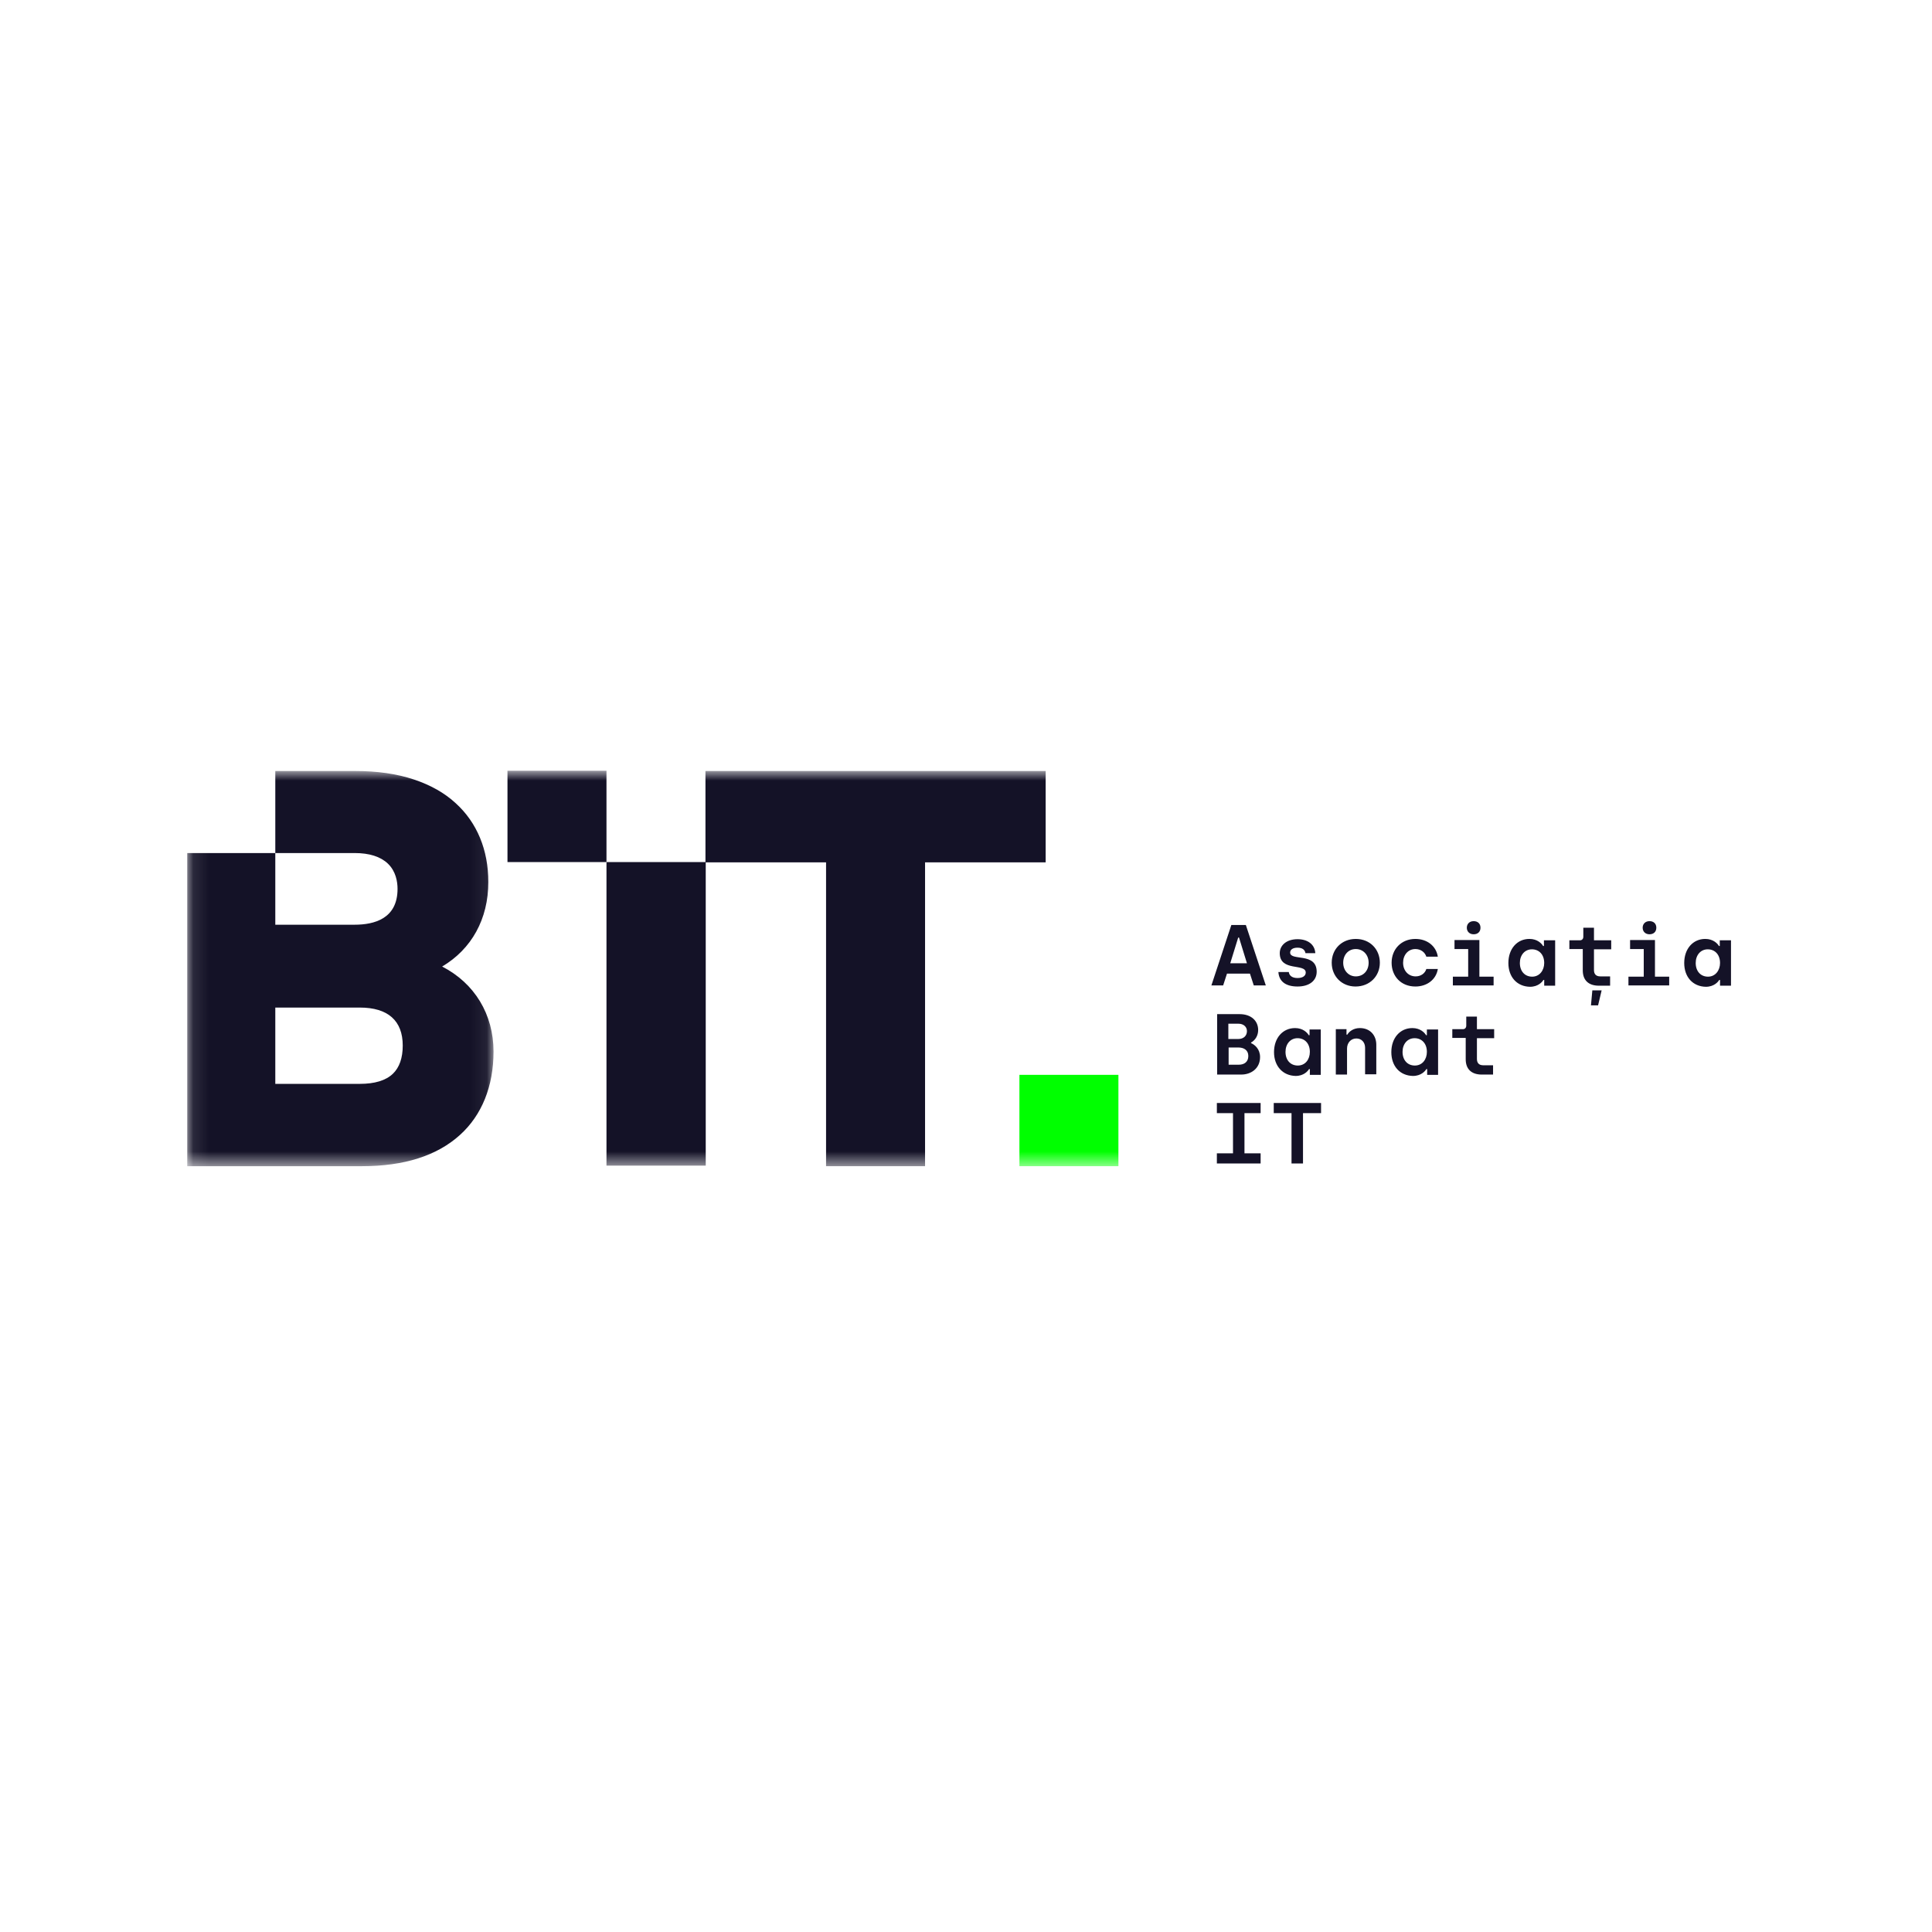
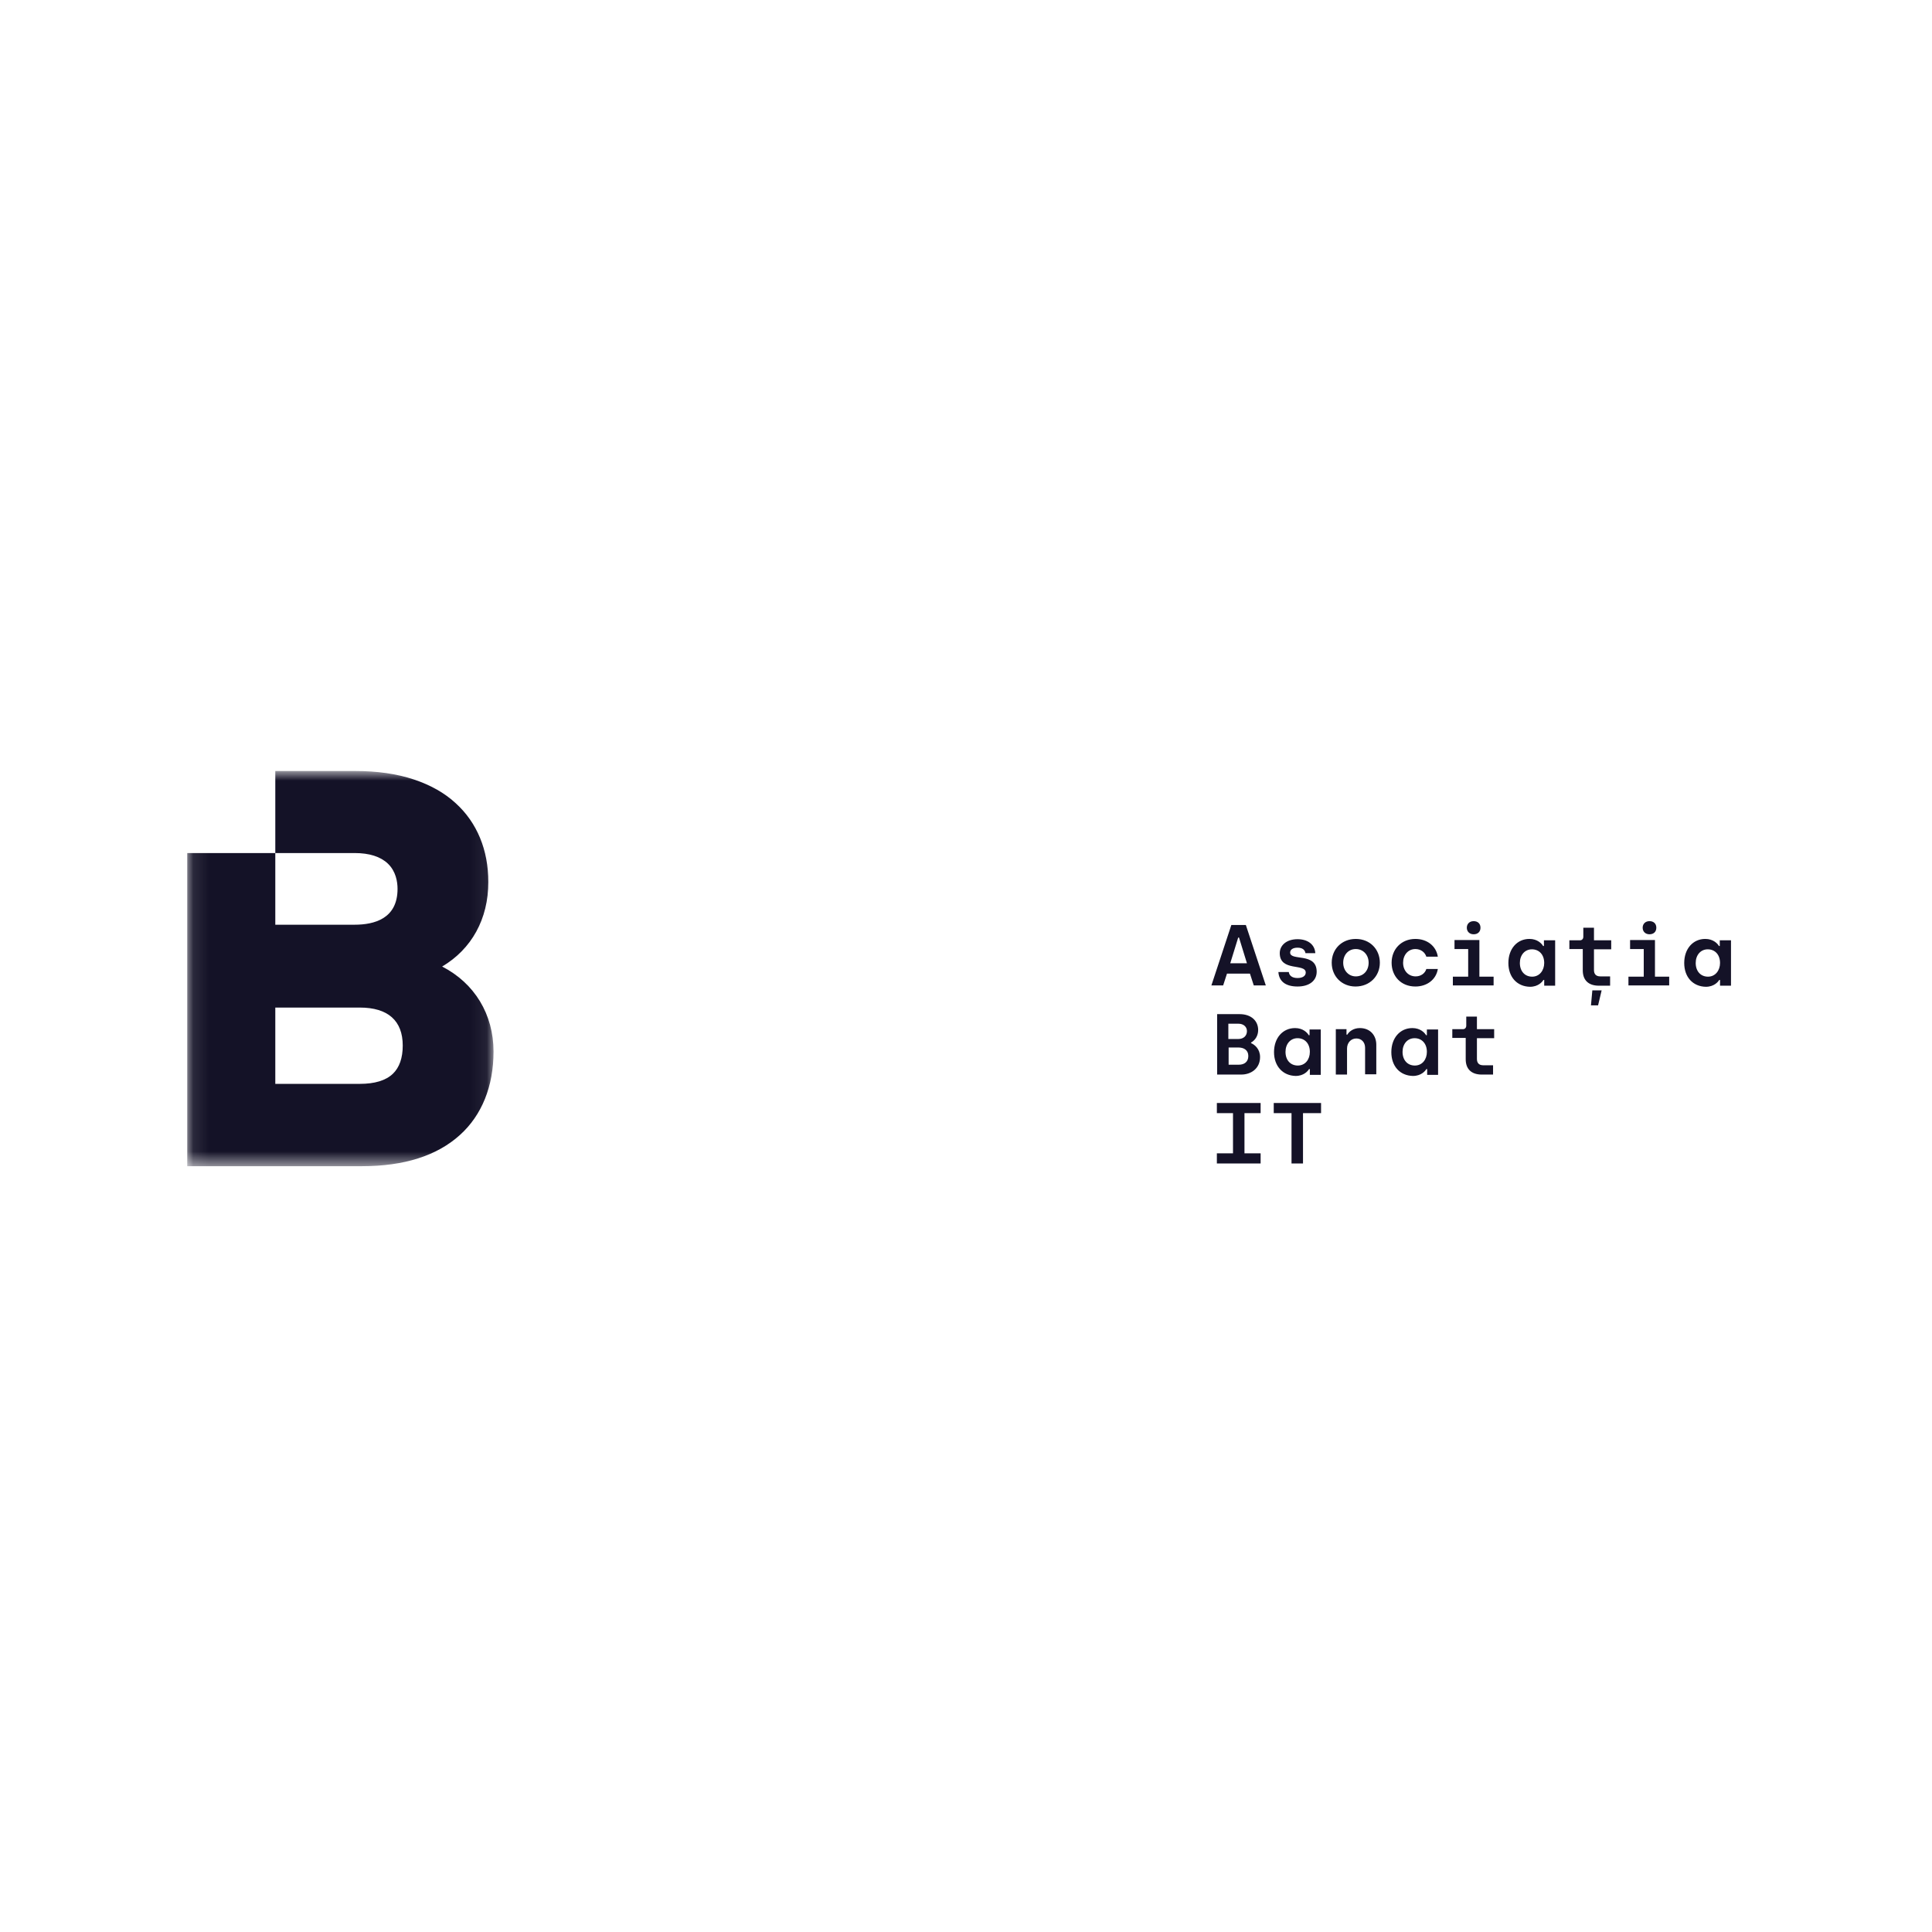
<svg xmlns="http://www.w3.org/2000/svg" width="125" height="125" viewBox="0 0 125 125" fill="none">
  <path fill-rule="evenodd" clip-rule="evenodd" d="M80.677 62.323L80.164 60.66H80.111L79.597 62.323H80.677ZM80.872 62.995H79.385L79.138 63.756H78.377L79.668 59.846H80.606L81.898 63.756H81.119L80.872 62.995ZM82.712 62.89H83.384C83.419 63.137 83.614 63.278 83.95 63.278C84.286 63.278 84.481 63.137 84.481 62.925C84.481 62.305 82.8 62.889 82.8 61.668C82.8 61.173 83.225 60.766 83.95 60.766C84.587 60.766 85.065 61.085 85.1 61.669H84.464C84.428 61.456 84.269 61.315 83.95 61.315C83.65 61.315 83.472 61.438 83.472 61.633C83.472 62.199 85.189 61.597 85.189 62.872C85.189 63.438 84.729 63.827 83.95 63.827C83.136 63.827 82.747 63.456 82.712 62.889V62.89ZM88.55 62.288C88.55 61.774 88.197 61.403 87.719 61.403C87.241 61.403 86.905 61.774 86.905 62.288C86.905 62.8 87.259 63.172 87.719 63.172C88.214 63.172 88.55 62.8 88.55 62.288ZM86.162 62.288C86.162 61.421 86.799 60.749 87.719 60.749C88.639 60.749 89.276 61.421 89.276 62.288C89.276 63.155 88.622 63.827 87.702 63.827C86.817 63.827 86.162 63.172 86.162 62.288V62.288ZM90.037 62.288C90.037 61.421 90.656 60.749 91.576 60.749C92.337 60.749 92.921 61.208 93.027 61.898H92.284C92.196 61.616 91.93 61.403 91.576 61.403C91.098 61.403 90.78 61.792 90.78 62.288C90.78 62.8 91.116 63.172 91.593 63.172C91.93 63.172 92.196 62.977 92.284 62.695H93.027C92.921 63.367 92.337 63.827 91.576 63.827C90.638 63.827 90.037 63.155 90.037 62.288V62.288ZM94.903 60.023C94.903 59.775 95.079 59.598 95.345 59.598C95.61 59.598 95.787 59.757 95.787 60.023C95.787 60.288 95.61 60.448 95.345 60.448C95.079 60.448 94.903 60.271 94.903 60.023ZM96.636 63.19V63.756H94V63.19H94.991V61.403H94.106V60.82H95.716V63.191H96.636V63.19ZM99.91 62.305C99.91 61.757 99.574 61.421 99.114 61.421C98.653 61.421 98.335 61.792 98.335 62.305C98.335 62.836 98.653 63.19 99.131 63.19C99.609 63.19 99.91 62.783 99.91 62.305ZM97.592 62.305C97.592 61.385 98.158 60.748 98.954 60.748C99.468 60.748 99.751 61.049 99.839 61.208H99.892V60.837H100.618V63.773H99.91V63.403H99.857C99.786 63.526 99.521 63.845 98.99 63.845C98.158 63.827 97.592 63.225 97.592 62.306V62.305ZM103.024 64.075H103.626L103.395 65.048H102.935L103.024 64.075ZM102.405 62.783V61.403H101.538V60.837H102.228C102.351 60.837 102.44 60.748 102.44 60.607V60.023H103.13V60.837H104.245V61.421H103.13V62.765C103.13 63.013 103.254 63.172 103.537 63.172H104.174V63.773H103.395C102.776 63.756 102.405 63.42 102.405 62.783V62.783ZM106.28 60.023C106.28 59.775 106.456 59.598 106.722 59.598C106.987 59.598 107.164 59.757 107.164 60.023C107.164 60.288 106.987 60.448 106.722 60.448C106.456 60.448 106.28 60.271 106.28 60.023ZM107.996 63.19V63.756H105.36V63.19H106.35V61.403H105.466V60.82H107.076V63.191H107.996V63.19ZM111.286 62.305C111.286 61.757 110.95 61.421 110.491 61.421C110.03 61.421 109.712 61.792 109.712 62.305C109.712 62.836 110.03 63.19 110.508 63.19C110.986 63.19 111.286 62.783 111.286 62.305ZM108.969 62.305C108.969 61.385 109.535 60.748 110.331 60.748C110.844 60.748 111.128 61.049 111.216 61.208H111.269V60.837H111.995V63.773H111.286V63.403H111.233C111.163 63.526 110.897 63.845 110.366 63.845C109.535 63.827 108.969 63.225 108.969 62.306V62.305ZM80.147 68.887C80.5 68.887 80.766 68.71 80.766 68.321C80.766 67.932 80.465 67.773 80.128 67.773H79.492V68.887H80.147V68.887ZM80.111 67.224C80.465 67.224 80.677 67.011 80.677 66.711C80.677 66.428 80.447 66.234 80.128 66.234H79.474V67.224H80.111V67.224ZM78.766 65.614H80.2C80.96 65.614 81.403 66.056 81.403 66.641C81.403 66.994 81.226 67.295 80.942 67.454V67.489C81.19 67.595 81.526 67.879 81.526 68.392C81.526 69.118 80.96 69.524 80.306 69.524H78.749V65.614H78.766V65.614ZM84.747 68.056C84.747 67.507 84.411 67.171 83.95 67.171C83.49 67.171 83.172 67.542 83.172 68.056C83.172 68.587 83.49 68.94 83.968 68.94C84.446 68.94 84.747 68.551 84.747 68.056ZM82.429 68.073C82.429 67.153 82.995 66.516 83.791 66.516C84.304 66.516 84.587 66.817 84.675 66.977H84.728V66.605H85.454V69.542H84.747V69.171H84.694C84.622 69.294 84.358 69.613 83.827 69.613C82.995 69.595 82.429 68.976 82.429 68.073V68.073ZM86.427 66.587H87.118V66.941H87.171C87.294 66.728 87.577 66.516 87.984 66.516C88.639 66.516 89.046 66.977 89.046 67.595V69.507H88.321V67.79C88.321 67.436 88.091 67.189 87.755 67.189C87.4 67.189 87.153 67.472 87.153 67.843V69.524H86.427V66.587V66.587ZM92.319 68.056C92.319 67.507 91.983 67.171 91.523 67.171C91.063 67.171 90.745 67.542 90.745 68.056C90.745 68.587 91.063 68.94 91.54 68.94C92.018 68.94 92.319 68.551 92.319 68.056ZM90.019 68.073C90.019 67.153 90.585 66.516 91.381 66.516C91.894 66.516 92.177 66.817 92.266 66.977H92.319V66.605H93.044V69.542H92.337V69.171H92.284C92.213 69.294 91.948 69.613 91.417 69.613C90.567 69.595 90.019 68.976 90.019 68.073V68.073ZM94.831 68.534V67.153H93.964V66.587H94.655C94.778 66.587 94.867 66.499 94.867 66.357V65.773H95.557V66.587H96.672V67.171H95.557V68.516C95.557 68.763 95.681 68.923 95.964 68.923H96.601V69.524H95.823C95.203 69.507 94.831 69.171 94.831 68.534V68.534ZM78.731 74.62H79.775V72.019H78.731V71.364H81.562V72.019H80.517V74.62H81.562V75.275H78.731V74.62ZM83.561 72.019H82.411V71.364H85.472V72.019H84.304V75.275H83.561V72.019Z" fill="#141227" />
  <mask id="mask0_1_3" style="mask-type:alpha" maskUnits="userSpaceOnUse" x="12" y="49" width="20" height="27">
    <path fill-rule="evenodd" clip-rule="evenodd" d="M12.097 49.884H31.931V75.452H12.097V49.884Z" fill="white" />
  </mask>
  <g mask="url(#mask0_1_3)">
    <path fill-rule="evenodd" clip-rule="evenodd" d="M25.42 69.471C24.96 69.913 24.235 70.126 23.279 70.126H17.812V65.189H23.279C25.102 65.189 26.057 66.039 26.057 67.648C26.057 68.445 25.845 69.064 25.42 69.471V69.471ZM28.605 62.536C30.515 61.403 31.595 59.457 31.595 57.068C31.595 54.998 30.87 53.228 29.489 51.972C28.764 51.3 27.844 50.787 26.782 50.434C25.668 50.061 24.394 49.884 22.979 49.884H17.812V55.192H22.943C23.898 55.192 24.624 55.423 25.102 55.882C25.615 56.378 25.721 57.05 25.721 57.51C25.721 59.439 24.217 59.829 22.943 59.829H17.812V55.192H12.114V75.452H23.421C26.145 75.452 28.269 74.779 29.755 73.435C31.171 72.161 31.931 70.285 31.931 68.038C31.931 65.632 30.71 63.615 28.605 62.535V62.536Z" fill="#141227" />
  </g>
  <mask id="mask1_1_3" style="mask-type:alpha" maskUnits="userSpaceOnUse" x="12" y="49" width="100" height="27">
-     <path fill-rule="evenodd" clip-rule="evenodd" d="M12.097 75.452H111.995V49.884H12.097V75.452V75.452Z" fill="white" />
-   </mask>
+     </mask>
  <g mask="url(#mask1_1_3)">
-     <path fill-rule="evenodd" clip-rule="evenodd" d="M32.833 55.776H39.239V49.867H32.834V55.776H32.833Z" fill="#141227" />
-   </g>
+     </g>
  <mask id="mask2_1_3" style="mask-type:alpha" maskUnits="userSpaceOnUse" x="12" y="49" width="100" height="27">
-     <path fill-rule="evenodd" clip-rule="evenodd" d="M12.097 75.452H111.995V49.884H12.097V75.452V75.452Z" fill="white" />
-   </mask>
+     </mask>
  <g mask="url(#mask2_1_3)">
-     <path fill-rule="evenodd" clip-rule="evenodd" d="M45.643 49.884V55.776H39.239V75.416H45.661V55.794H53.446V75.452H59.851V55.794H67.654V49.884H45.643V49.884Z" fill="#141227" />
-   </g>
+     </g>
  <mask id="mask3_1_3" style="mask-type:alpha" maskUnits="userSpaceOnUse" x="12" y="49" width="100" height="27">
    <path fill-rule="evenodd" clip-rule="evenodd" d="M12.097 75.452H111.995V49.884H12.097V75.452V75.452Z" fill="white" />
  </mask>
  <g mask="url(#mask3_1_3)">
-     <path fill-rule="evenodd" clip-rule="evenodd" d="M65.956 75.452H72.361V69.542H65.956V75.452H65.956Z" fill="#00FF00" />
-   </g>
+     </g>
</svg>